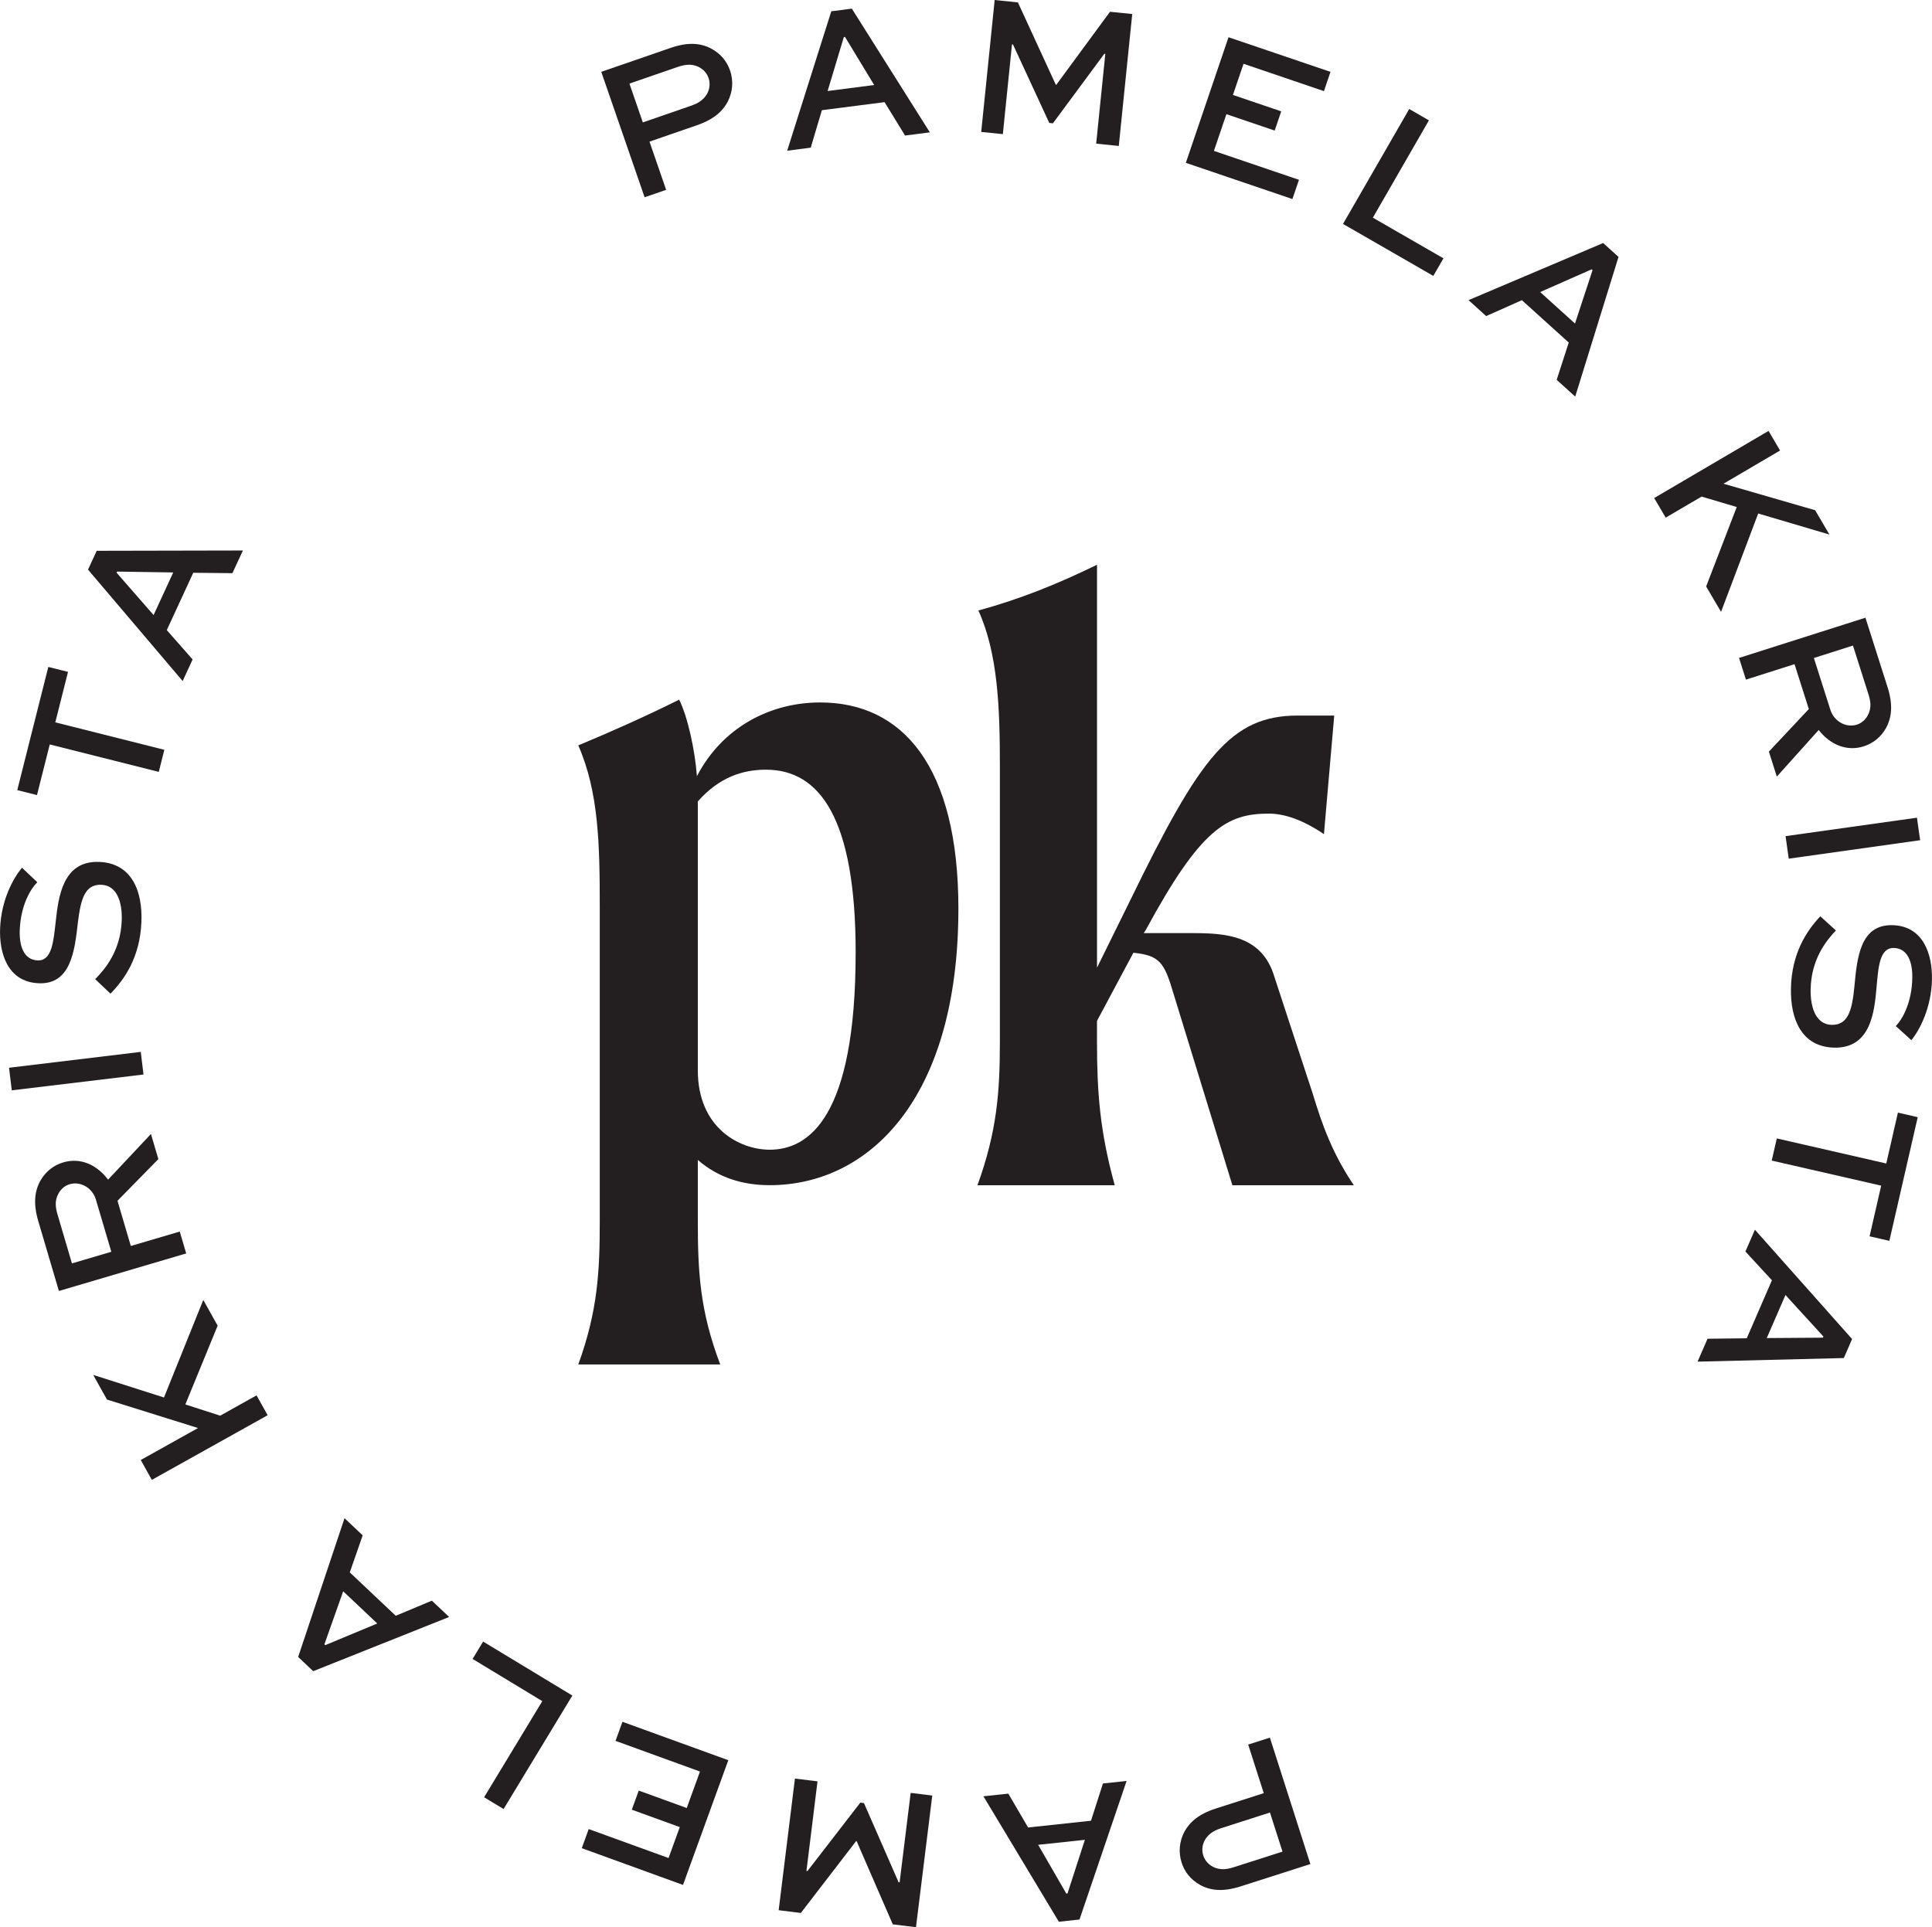
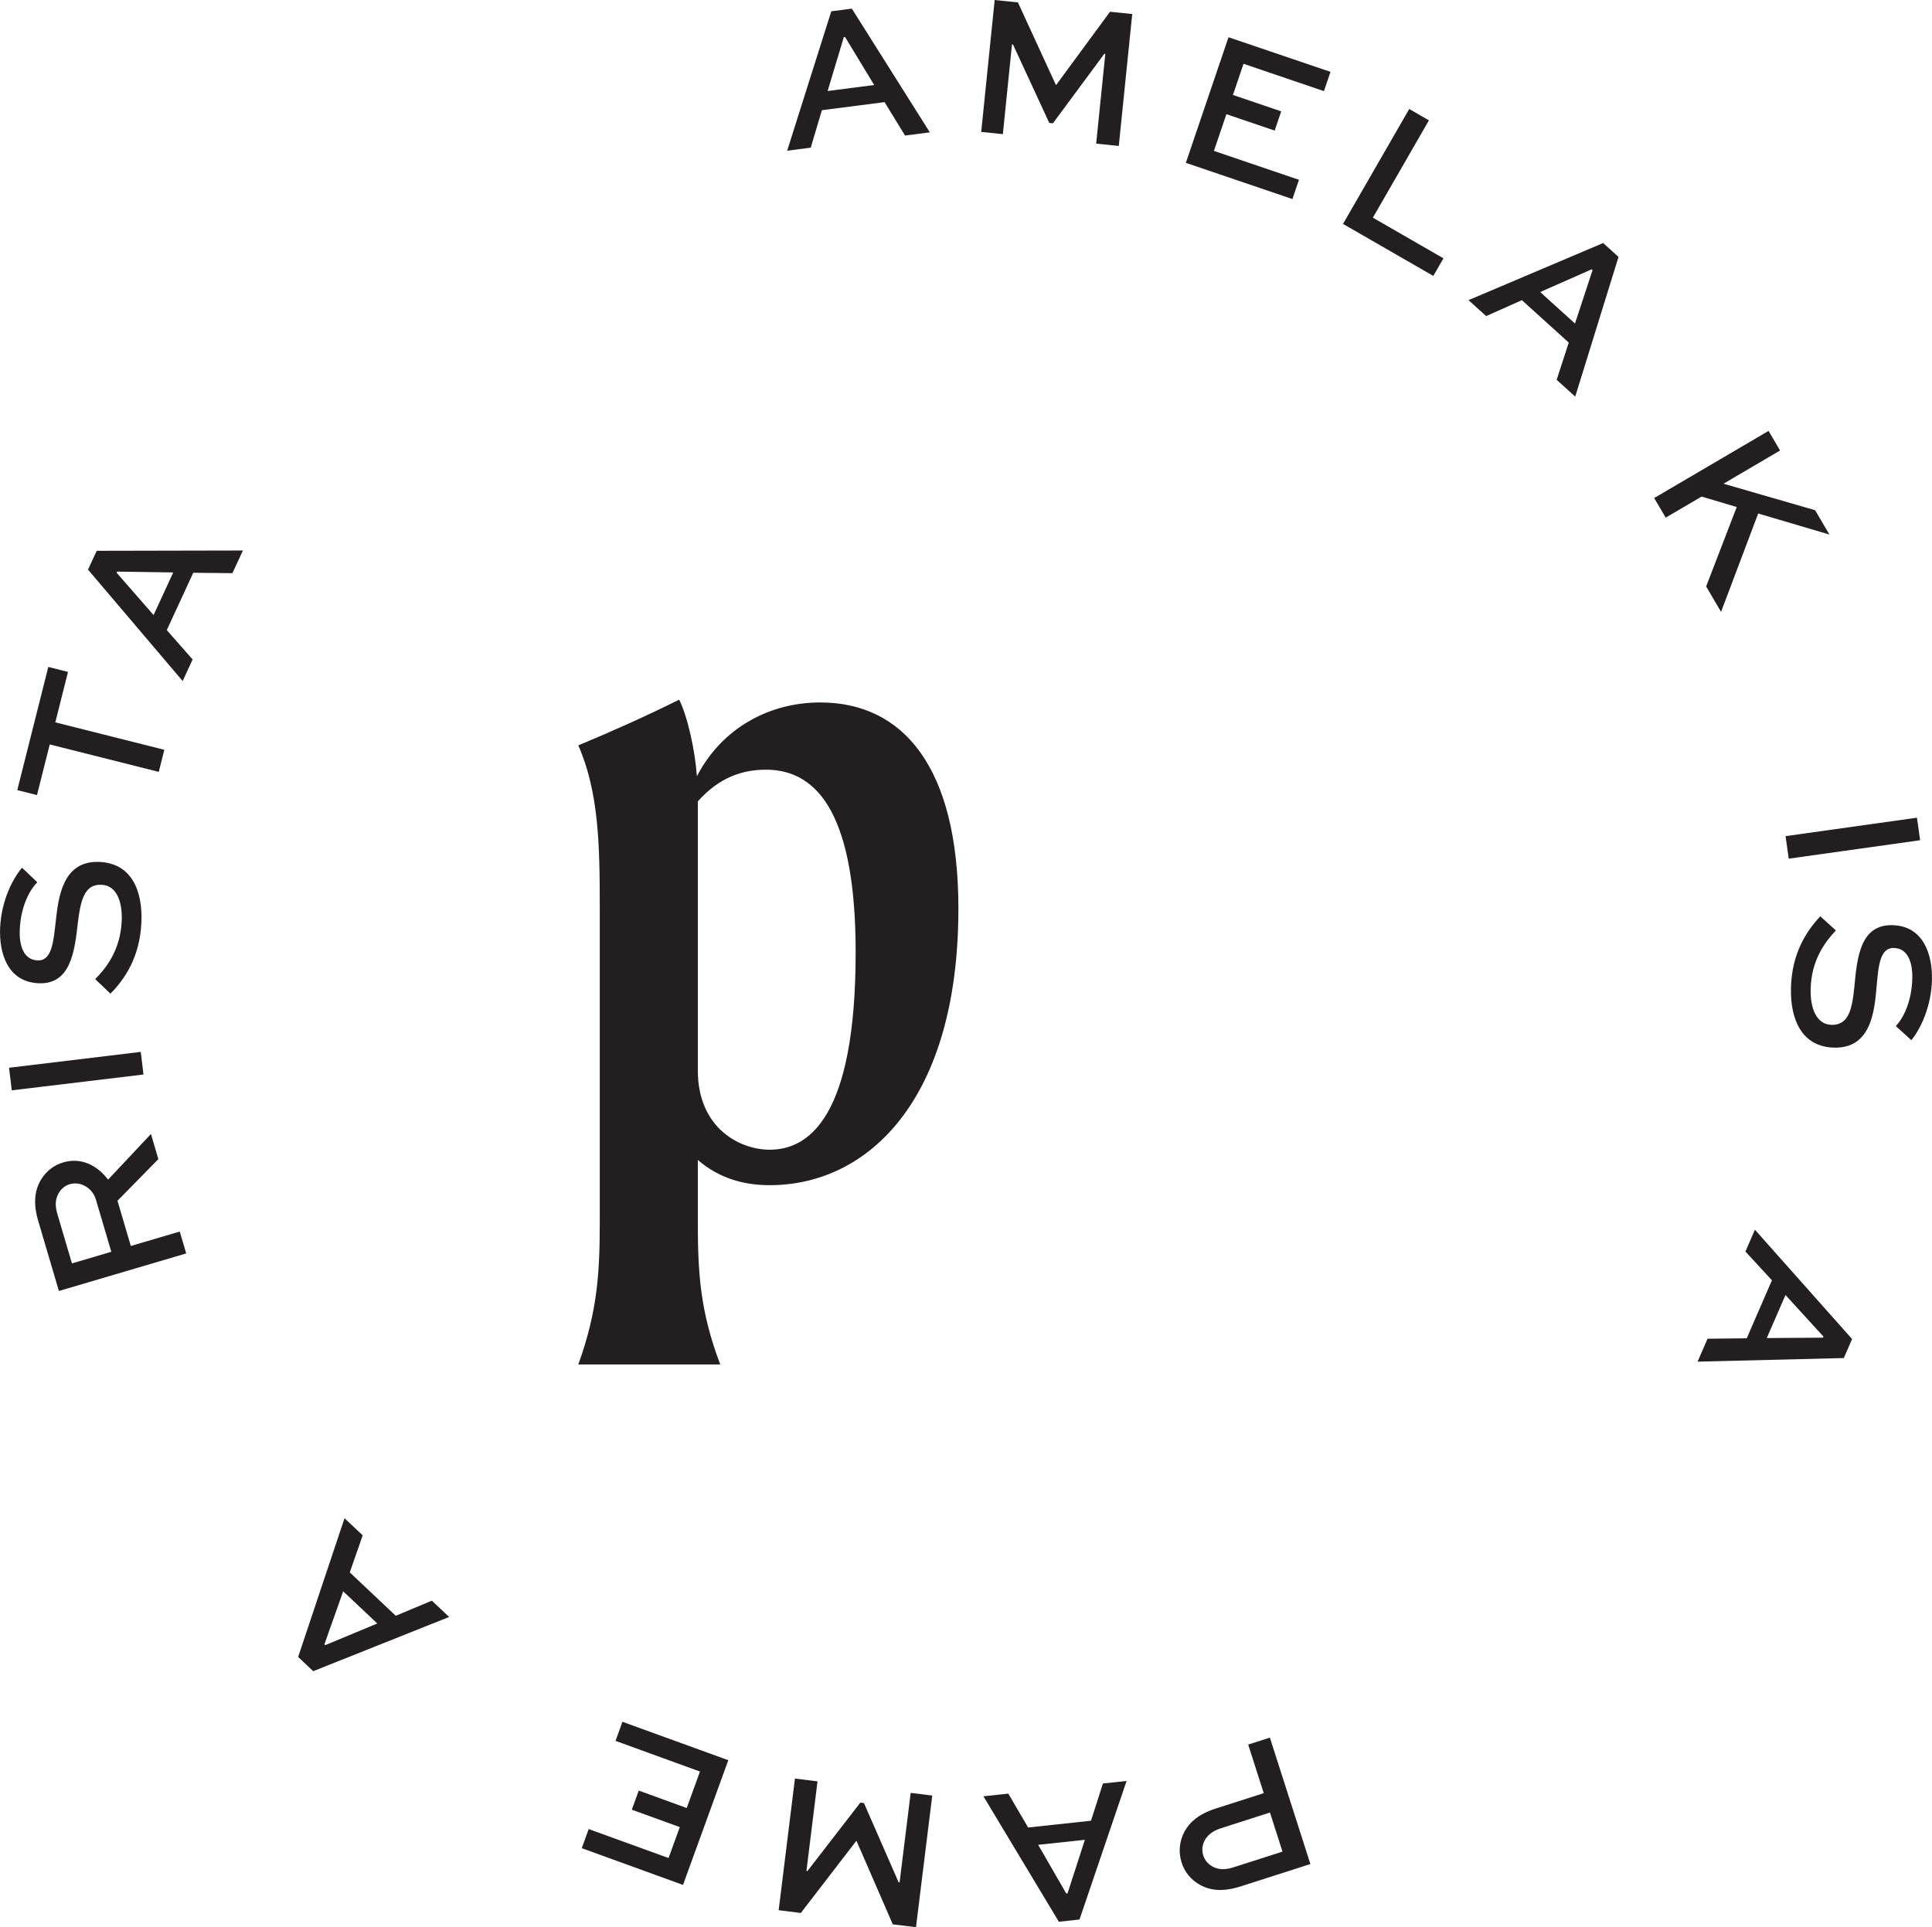
<svg xmlns="http://www.w3.org/2000/svg" id="Layer_2" viewBox="0 0 101.359 101.126">
  <g id="Components">
    <g id="d66cb698-9149-4efa-88d9-9c5637f6fc4d_1">
      <path d="M50.28,47.687c0,10.044-4.752,14.503-9.898,14.503-1.421,0-2.695-.392-3.772-1.323v3.186c0,2.646.098,4.703,1.176,7.545h-7.447c1.029-2.842,1.127-4.899,1.127-7.545v-16.463c0-3.233-.049-6.026-1.127-8.477,1.764-.734,3.626-1.567,5.292-2.4.441.882.833,2.646.931,4.018,1.323-2.548,3.821-3.871,6.467-3.871,4.311,0,7.252,3.332,7.252,10.828ZM44.891,49.99c0-7.006-1.862-9.602-4.704-9.602-1.225,0-2.45.392-3.577,1.665v14.111c0,3.038,2.205,4.165,3.772,4.165,2.058,0,4.508-1.715,4.508-10.339Z" style="fill:#231f20; stroke-width:0px;" />
-       <path d="M71.025,62.193h-6.37l-3.086-10.044c-.49-1.666-.735-2.01-2.107-2.156l-1.91,3.577v1.077c0,2.647.146,4.704.931,7.546h-7.202c1.028-2.842,1.176-4.899,1.176-7.546v-14.478c0-2.989-.099-5.88-1.127-8.134,2.155-.588,4.115-1.372,6.223-2.4v21.142l1.764-3.577c3.625-7.447,5.242-9.652,8.77-9.652h1.911l-.539,6.223c-1.078-.734-2.058-1.078-2.891-1.078-2.205,0-3.576.784-6.467,6.125l-.099.146h2.597c1.764,0,3.626.147,4.263,2.303l2.009,6.125c.49,1.617,1.029,3.136,2.156,4.802Z" style="fill:#231f20; stroke-width:0px;" />
-       <path d="M33.818,10.351l-2.273-6.581,3.629-1.254c.927-.32,1.592-.257,2.144.037.485.263.814.655.981,1.14.195.565.134,1.139-.114,1.631-.264.508-.734.941-1.611,1.244l-2.499.864.873,2.529-1.129.39ZM33.022,4.387l.703,2.037,2.499-.864c.283-.098.669-.253.887-.667.129-.247.153-.538.061-.801-.09-.262-.267-.448-.502-.57-.413-.218-.827-.108-1.149.002l-2.499.863Z" style="fill:#231f20; stroke-width:0px;" />
      <path d="M43.612.593l1.078-.14,4.092,6.492-1.3.167-1.075-1.753-3.288.423-.585,1.966-1.236.16,2.314-7.315ZM43.42,4.776l2.442-.315-1.528-2.522-.064.008-.851,2.829Z" style="fill:#231f20; stroke-width:0px;" />
      <path d="M57.509,7.536l.479-4.706-.053-.006-2.695,3.646-.191-.019-1.903-4.114-.054-.006-.479,4.707-1.135-.116.706-6.921,1.219.125,1.99,4.325.021.002,2.821-3.836,1.166.119-.706,6.923-1.187-.122Z" style="fill:#231f20; stroke-width:0px;" />
      <path d="M66.875,6.852l-2.534-.861-.655,1.927,4.462,1.517-.343,1.01-5.592-1.9,2.239-6.591,5.35,1.817-.343,1.011-4.219-1.435-.556,1.635,2.533.861-.343,1.01Z" style="fill:#231f20; stroke-width:0px;" />
      <path d="M74.966,6.315l-2.941,5.107,3.703,2.133-.532.923-4.737-2.728,3.474-6.031,1.034.597Z" style="fill:#231f20; stroke-width:0px;" />
      <path d="M84.107,12.753l.806.728-2.272,7.329-.973-.88.634-1.955-2.459-2.224-1.874.835-.925-.837,7.062-2.996ZM80.803,15.326l1.826,1.65.922-2.801-.047-.043-2.701,1.193Z" style="fill:#231f20; stroke-width:0px;" />
      <path d="M90.421,25.382l4.807,1.391.75,1.277-3.737-1.105-1.949,5.161-.782-1.332,1.605-4.169-1.843-.548-1.884,1.105-.604-1.028,6-3.523.605,1.028-2.968,1.743Z" style="fill:#231f20; stroke-width:0px;" />
-       <path d="M91.235,34.524l6.632-2.111,1.164,3.656c.28.883.231,1.57-.091,2.142-.248.448-.654.79-1.162.952-.894.284-1.761-.088-2.364-.858l-2.196,2.445-.417-1.31,2.096-2.233-.75-2.356-2.549.811-.362-1.137ZM97.213,33.874l-2.051.653.866,2.721c.19.599.819.959,1.388.777.254-.081.444-.254.572-.483.225-.419.14-.794.025-1.15l-.801-2.518Z" style="fill:#231f20; stroke-width:0px;" />
      <path d="M93.677,43.875l6.893-.968.166,1.182-6.893.968-.166-1.182Z" style="fill:#231f20; stroke-width:0px;" />
      <path d="M99.462,53.84c.359-.377.836-1.231.863-2.509.019-.831-.232-1.573-.968-1.588-.757-.017-.811,1.016-.908,2.07-.112,1.244-.282,3.202-2.221,3.16-1.685-.036-2.305-1.456-2.269-3.118.039-1.833.821-3.011,1.541-3.773l.816.742c-.523.554-1.291,1.519-1.324,3.074-.022,1.033.311,1.861,1.1,1.879.875.019,1.073-.776,1.194-1.99.14-1.532.306-3.276,1.989-3.24,1.652.035,2.109,1.57,2.082,2.85-.031,1.47-.633,2.64-1.081,3.185l-.815-.741Z" style="fill:#231f20; stroke-width:0px;" />
-       <path d="M100.61,58.621l-1.488,6.49-1.038-.238.609-2.658-5.743-1.316.268-1.162,5.742,1.315.611-2.669,1.039.238Z" style="fill:#231f20; stroke-width:0px;" />
      <path d="M97.167,70.263l-.434.998-7.673.189.523-1.202,2.057-.024,1.321-3.043-1.39-1.509.497-1.145,5.098,5.736ZM93.671,67.954l-.981,2.259,2.949-.021.025-.058-1.993-2.181Z" style="fill:#231f20; stroke-width:0px;" />
      <path d="M66.622,91.179l2.125,6.634-3.657,1.171c-.935.299-1.598.222-2.144-.085-.479-.273-.799-.674-.954-1.162-.183-.569-.108-1.142.15-1.628.275-.502.756-.925,1.64-1.209l2.519-.807-.817-2.55,1.138-.364ZM67.284,97.161l-.657-2.052-2.519.808c-.284.09-.674.237-.901.645-.135.245-.165.536-.08.799.085.265.258.456.488.583.409.228.825.128,1.15.023l2.519-.807Z" style="fill:#231f20; stroke-width:0px;" />
      <path d="M56.634,100.723l-1.083.117-3.957-6.583,1.305-.14,1.039,1.777,3.299-.354.627-1.955,1.241-.133-2.471,7.271ZM56.915,96.541l-2.45.262,1.476,2.557.065-.006.91-2.812Z" style="fill:#231f20; stroke-width:0px;" />
      <path d="M42.889,93.474l-.58,4.697.054.007,2.773-3.589.19.024,1.817,4.154.053.007.581-4.696,1.132.14-.854,6.908-1.217-.149-1.898-4.37-.021-.004-2.905,3.776-1.163-.144.854-6.908,1.185.146Z" style="fill:#231f20; stroke-width:0px;" />
      <path d="M33.512,93.958l2.516.914.695-1.914-4.43-1.609.363-1.001,5.553,2.016-2.376,6.544-5.311-1.928.363-1.003,4.189,1.52.59-1.623-2.517-.914.364-1.002Z" style="fill:#231f20; stroke-width:0px;" />
-       <path d="M25.397,94.309l3.054-5.045-3.657-2.214.552-.912,4.681,2.833-3.607,5.955-1.022-.617Z" style="fill:#231f20; stroke-width:0px;" />
      <path d="M16.432,87.693l-.79-.748,2.433-7.28.953.9-.677,1.943,2.411,2.277,1.895-.793.906.856-7.131,2.844ZM19.794,85.19l-1.79-1.69-.984,2.781.046.044,2.728-1.135Z" style="fill:#231f20; stroke-width:0px;" />
-       <path d="M10.389,74.933l-4.777-1.494-.722-1.293,3.713,1.185,2.062-5.118.753,1.35-1.695,4.133,1.83.588,1.907-1.065.582,1.042-6.076,3.393-.582-1.043,3.006-1.678Z" style="fill:#231f20; stroke-width:0px;" />
+       <path d="M10.389,74.933Z" style="fill:#231f20; stroke-width:0px;" />
      <path d="M9.768,65.772l-6.678,1.97-1.086-3.681c-.262-.89-.197-1.576.136-2.141.259-.443.671-.777,1.183-.927.899-.266,1.76.125,2.347.907l2.249-2.397.389,1.318-2.144,2.188.699,2.372,2.567-.757.338,1.145ZM3.776,66.295l2.064-.61-.809-2.74c-.177-.604-.799-.976-1.371-.806-.256.074-.45.243-.583.472-.233.412-.156.79-.05,1.148l.748,2.536Z" style="fill:#231f20; stroke-width:0px;" />
      <path d="M7.528,56.383l-6.91.83-.143-1.185,6.91-.832.143,1.187Z" style="fill:#231f20; stroke-width:0px;" />
      <path d="M1.956,46.295c-.368.368-.864,1.212-.919,2.491-.036.831.199,1.578.935,1.61.757.032.833-1,.953-2.052.139-1.244.351-3.2,2.291-3.116,1.684.071,2.274,1.507,2.202,3.169-.078,1.835-.886,2.996-1.623,3.743l-.801-.761c.536-.543,1.324-1.491,1.391-3.048.045-1.033-.272-1.87-1.06-1.904-.874-.037-1.089.755-1.237,1.966-.173,1.53-.376,3.272-2.06,3.201-1.652-.071-2.077-1.616-2.022-2.897.062-1.471.69-2.628,1.15-3.164l.801.761Z" style="fill:#231f20; stroke-width:0px;" />
      <path d="M.906,41.461l1.628-6.465,1.034.261-.667,2.647,5.72,1.44-.291,1.159-5.72-1.44-.67,2.657-1.034-.26Z" style="fill:#231f20; stroke-width:0px;" />
      <path d="M4.618,29.889l.456-.987,7.67-.016-.55,1.19-2.055-.021-1.389,3.009,1.355,1.54-.522,1.132-4.965-5.846ZM8.058,32.273l1.031-2.235-2.947-.045-.026.058,1.942,2.223Z" style="fill:#231f20; stroke-width:0px;" />
    </g>
  </g>
</svg>